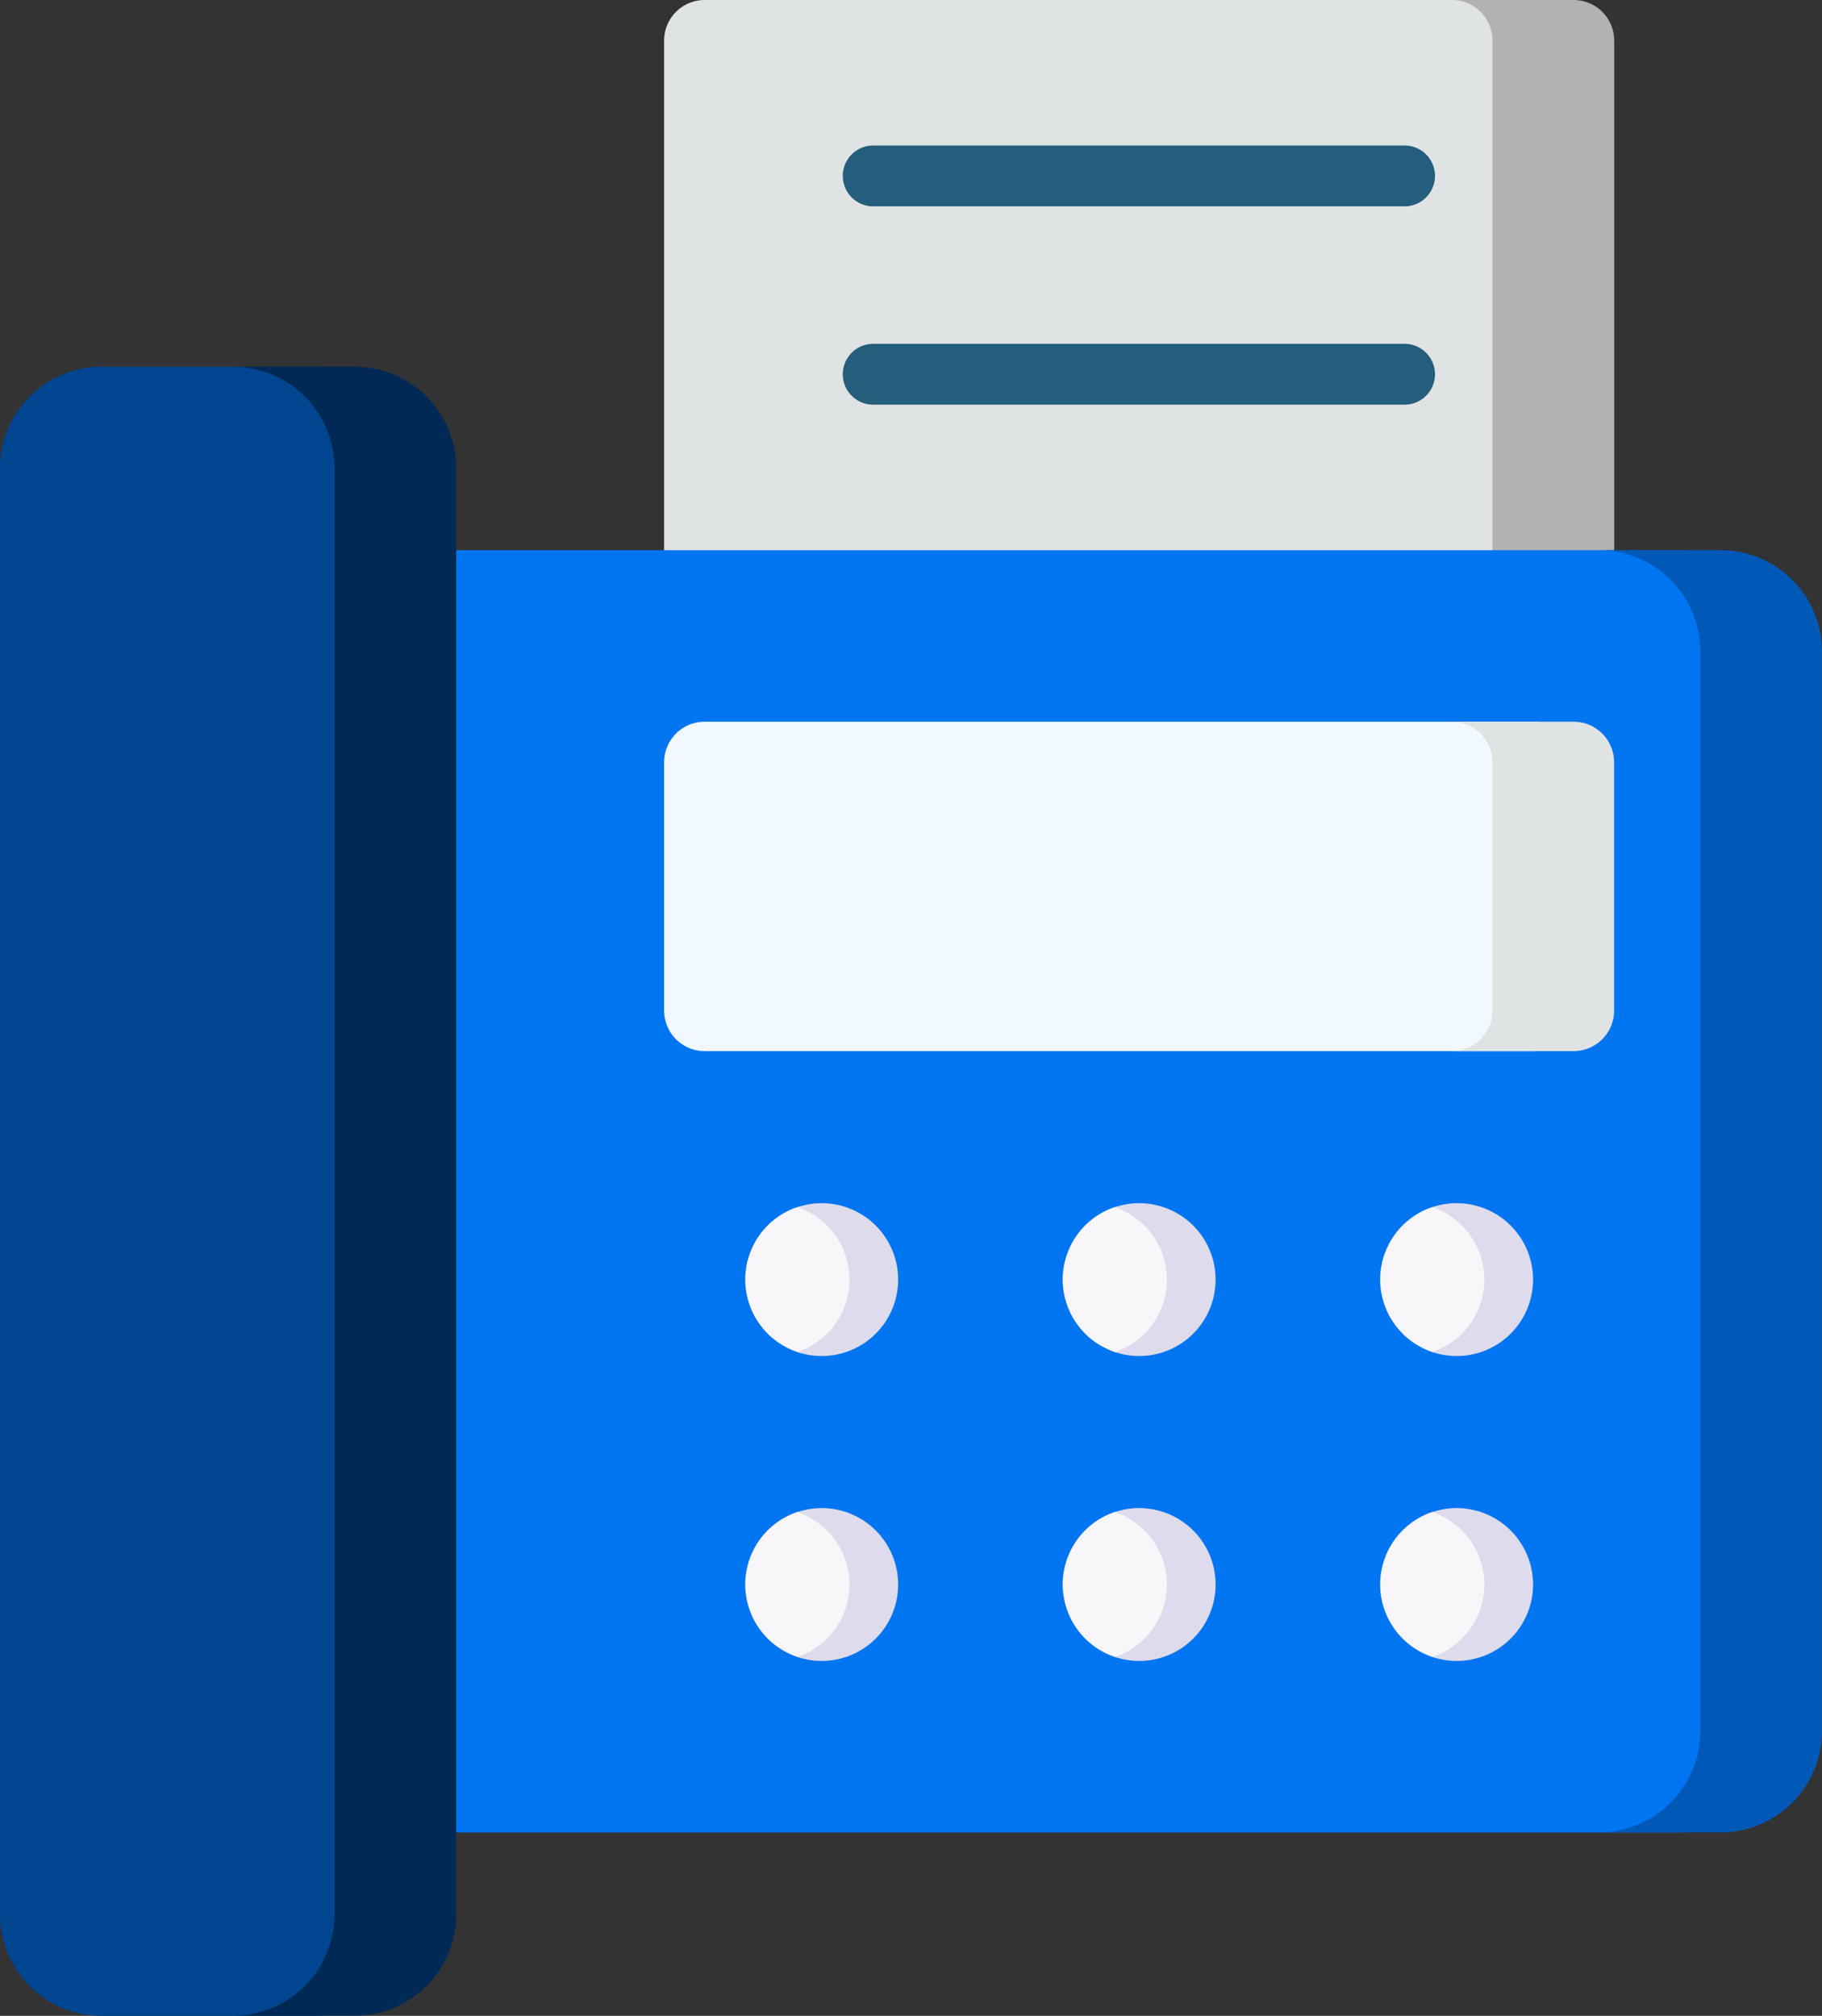
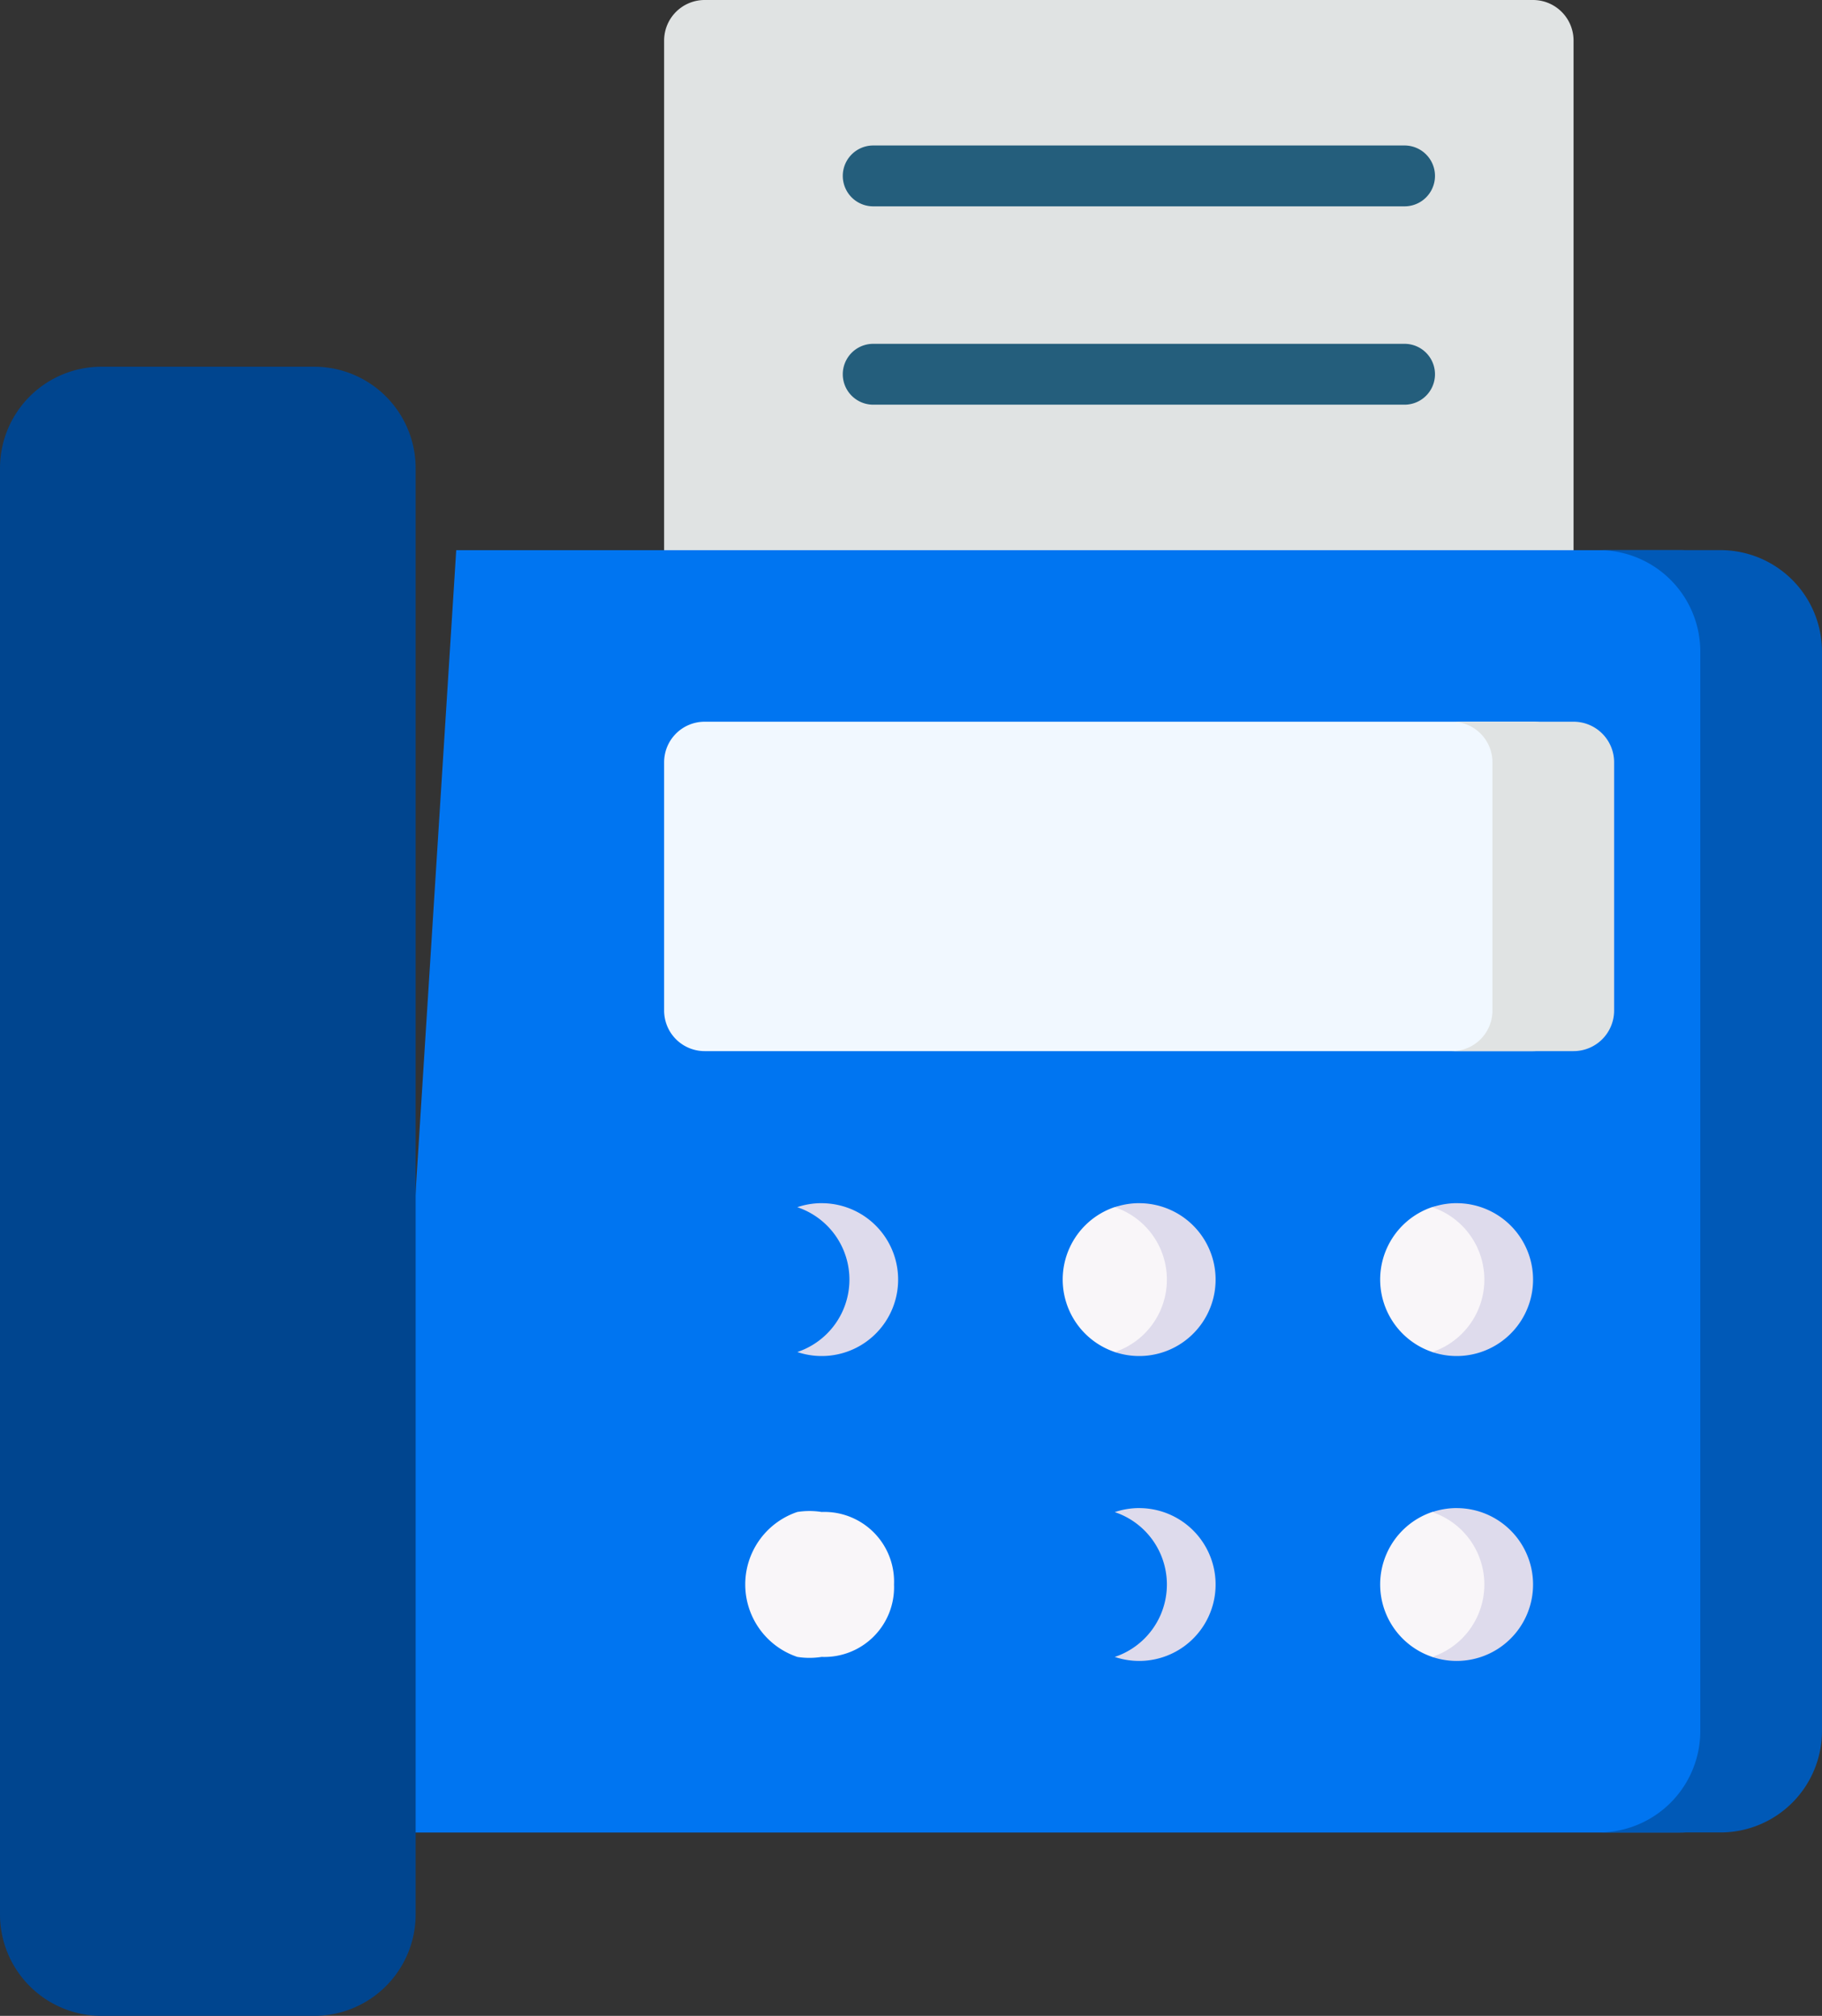
<svg xmlns="http://www.w3.org/2000/svg" width="67.792" height="75" viewBox="0 0 67.792 75">
  <rect x="0" y="0" width="67.792" height="75" fill="#333333" stroke="none" />
  <g id="fax" transform="translate(-23.881)">
    <path id="Path_15896" data-name="Path 15896" d="M219.955,0h-30.82a1.509,1.509,0,0,0-1.509,1.509V28.288h33.838V1.509A1.509,1.509,0,0,0,219.955,0Z" transform="translate(-139.035)" fill="#e0e3e3" />
    <g id="Group_15577" data-name="Group 15577" transform="translate(55.239 5.413)">
      <path id="Path_15897" data-name="Path 15897" d="M252.58,38.135H232.81a1.132,1.132,0,0,1,0-2.264h19.77a1.132,1.132,0,0,1,0,2.264Z" transform="translate(-231.678 -35.871)" fill="#245e7c" />
    </g>
    <g id="Group_15578" data-name="Group 15578" transform="translate(55.239 12.792)">
      <path id="Path_15898" data-name="Path 15898" d="M252.58,87.031H232.81a1.132,1.132,0,0,1,0-2.264h19.77a1.132,1.132,0,0,1,0,2.264Z" transform="translate(-231.678 -84.767)" fill="#245e7c" />
    </g>
-     <path id="Path_15899" data-name="Path 15899" d="M386.388,0h-4.527a1.509,1.509,0,0,1,1.509,1.509V28.288H387.9V1.509A1.509,1.509,0,0,0,386.388,0Z" transform="translate(-303.959)" fill="#b2b2b2" />
    <path id="Path_15900" data-name="Path 15900" d="M164.918,183.347H116.367l3.018-47.709h45.533a3.775,3.775,0,0,1,3.775,3.775v40.158A3.775,3.775,0,0,1,164.918,183.347Z" transform="translate(-78.529 -115.169)" fill="#0075f1" />
    <path id="Path_15901" data-name="Path 15901" d="M27.656,151.781h7.915a3.775,3.775,0,0,0,3.775-3.775V94.2a3.775,3.775,0,0,0-3.775-3.775H27.656A3.775,3.775,0,0,0,23.881,94.2v53.8A3.775,3.775,0,0,0,27.656,151.781Z" transform="translate(0 -76.781)" fill="#00458f" />
    <path id="Path_15902" data-name="Path 15902" d="M422.628,135.637H418.1a3.775,3.775,0,0,1,3.775,3.775v40.158a3.775,3.775,0,0,1-3.775,3.775h4.527a3.775,3.775,0,0,0,3.775-3.775V139.412A3.775,3.775,0,0,0,422.628,135.637Z" transform="translate(-334.73 -115.169)" fill="#0059b7" />
-     <path id="Path_15903" data-name="Path 15903" d="M85.876,90.427H81.349A3.775,3.775,0,0,1,85.124,94.2v53.8a3.775,3.775,0,0,1-3.775,3.775h4.527a3.775,3.775,0,0,0,3.775-3.775V94.2A3.775,3.775,0,0,0,85.876,90.427Z" transform="translate(-48.796 -76.781)" fill="#002955" />
    <path id="Path_15904" data-name="Path 15904" d="M219.955,190.189h-30.82a1.509,1.509,0,0,1-1.509-1.509v-9.238a1.509,1.509,0,0,1,1.509-1.509h30.82a1.509,1.509,0,0,1,1.509,1.509v9.238A1.509,1.509,0,0,1,219.955,190.189Z" transform="translate(-139.035 -151.082)" fill="#f1f8ff" />
    <path id="Path_15905" data-name="Path 15905" d="M386.388,177.933h-4.527a1.509,1.509,0,0,1,1.509,1.509v9.238a1.509,1.509,0,0,1-1.509,1.509h4.527a1.509,1.509,0,0,0,1.509-1.509v-9.238A1.509,1.509,0,0,0,386.388,177.933Z" transform="translate(-303.959 -151.082)" fill="#e0e3e3" />
    <path id="Path_15906" data-name="Path 15906" d="M291.437,300.075a2.593,2.593,0,0,1-2.693,2.693,2.881,2.881,0,0,1-.906,0,2.845,2.845,0,0,1,0-5.392,2.881,2.881,0,0,1,.906,0A2.593,2.593,0,0,1,291.437,300.075Z" transform="translate(-222.48 -252.467)" fill="#f9f6f9" />
    <path id="Path_15907" data-name="Path 15907" d="M299.648,296.636a2.835,2.835,0,0,0-.905.15,2.841,2.841,0,0,1,0,5.388,2.843,2.843,0,1,0,.905-5.537Z" transform="translate(-233.384 -251.872)" fill="#dedbec" />
-     <path id="Path_15908" data-name="Path 15908" d="M213.162,300.075a2.593,2.593,0,0,1-2.693,2.693,2.881,2.881,0,0,1-.906,0,2.845,2.845,0,0,1,0-5.392,2.881,2.881,0,0,1,.906,0A2.593,2.593,0,0,1,213.162,300.075Z" transform="translate(-156.017 -252.467)" fill="#f9f6f9" />
    <path id="Path_15909" data-name="Path 15909" d="M221.374,296.636a2.835,2.835,0,0,0-.905.15,2.841,2.841,0,0,1,0,5.388,2.843,2.843,0,1,0,.905-5.537Z" transform="translate(-166.922 -251.872)" fill="#dedbec" />
    <path id="Path_15910" data-name="Path 15910" d="M369.711,375.247a2.593,2.593,0,0,1-2.693,2.693,2.881,2.881,0,0,1-.906,0,2.845,2.845,0,0,1,0-5.392,2.881,2.881,0,0,1,.906,0A2.593,2.593,0,0,1,369.711,375.247Z" transform="translate(-288.942 -316.295)" fill="#f9f6f9" />
    <path id="Path_15911" data-name="Path 15911" d="M377.923,371.808a2.836,2.836,0,0,0-.905.15,2.841,2.841,0,0,1,0,5.388,2.843,2.843,0,1,0,.905-5.537Z" transform="translate(-299.847 -315.7)" fill="#dedbec" />
-     <path id="Path_15912" data-name="Path 15912" d="M291.437,375.247a2.593,2.593,0,0,1-2.693,2.693,2.881,2.881,0,0,1-.906,0,2.845,2.845,0,0,1,0-5.392,2.881,2.881,0,0,1,.906,0A2.593,2.593,0,0,1,291.437,375.247Z" transform="translate(-222.48 -316.295)" fill="#f9f6f9" />
    <path id="Path_15913" data-name="Path 15913" d="M299.648,371.808a2.836,2.836,0,0,0-.905.15,2.841,2.841,0,0,1,0,5.388,2.843,2.843,0,1,0,.905-5.537Z" transform="translate(-233.384 -315.7)" fill="#dedbec" />
    <path id="Path_15914" data-name="Path 15914" d="M213.162,375.247a2.593,2.593,0,0,1-2.693,2.693,2.881,2.881,0,0,1-.906,0,2.845,2.845,0,0,1,0-5.392,2.881,2.881,0,0,1,.906,0A2.593,2.593,0,0,1,213.162,375.247Z" transform="translate(-156.017 -316.295)" fill="#f9f6f9" />
-     <path id="Path_15915" data-name="Path 15915" d="M221.374,371.808a2.836,2.836,0,0,0-.905.15,2.841,2.841,0,0,1,0,5.388,2.843,2.843,0,1,0,.905-5.537Z" transform="translate(-166.922 -315.7)" fill="#dedbec" />
+     <path id="Path_15915" data-name="Path 15915" d="M221.374,371.808Z" transform="translate(-166.922 -315.7)" fill="#dedbec" />
    <path id="Path_15916" data-name="Path 15916" d="M369.711,300.075a2.593,2.593,0,0,1-2.693,2.693,2.881,2.881,0,0,1-.906,0,2.845,2.845,0,0,1,0-5.392,2.881,2.881,0,0,1,.906,0A2.593,2.593,0,0,1,369.711,300.075Z" transform="translate(-288.942 -252.467)" fill="#f9f6f9" />
    <path id="Path_15917" data-name="Path 15917" d="M377.923,296.636a2.835,2.835,0,0,0-.905.15,2.841,2.841,0,0,1,0,5.388,2.843,2.843,0,1,0,.905-5.537Z" transform="translate(-299.847 -251.872)" fill="#dedbec" />
  </g>
</svg>